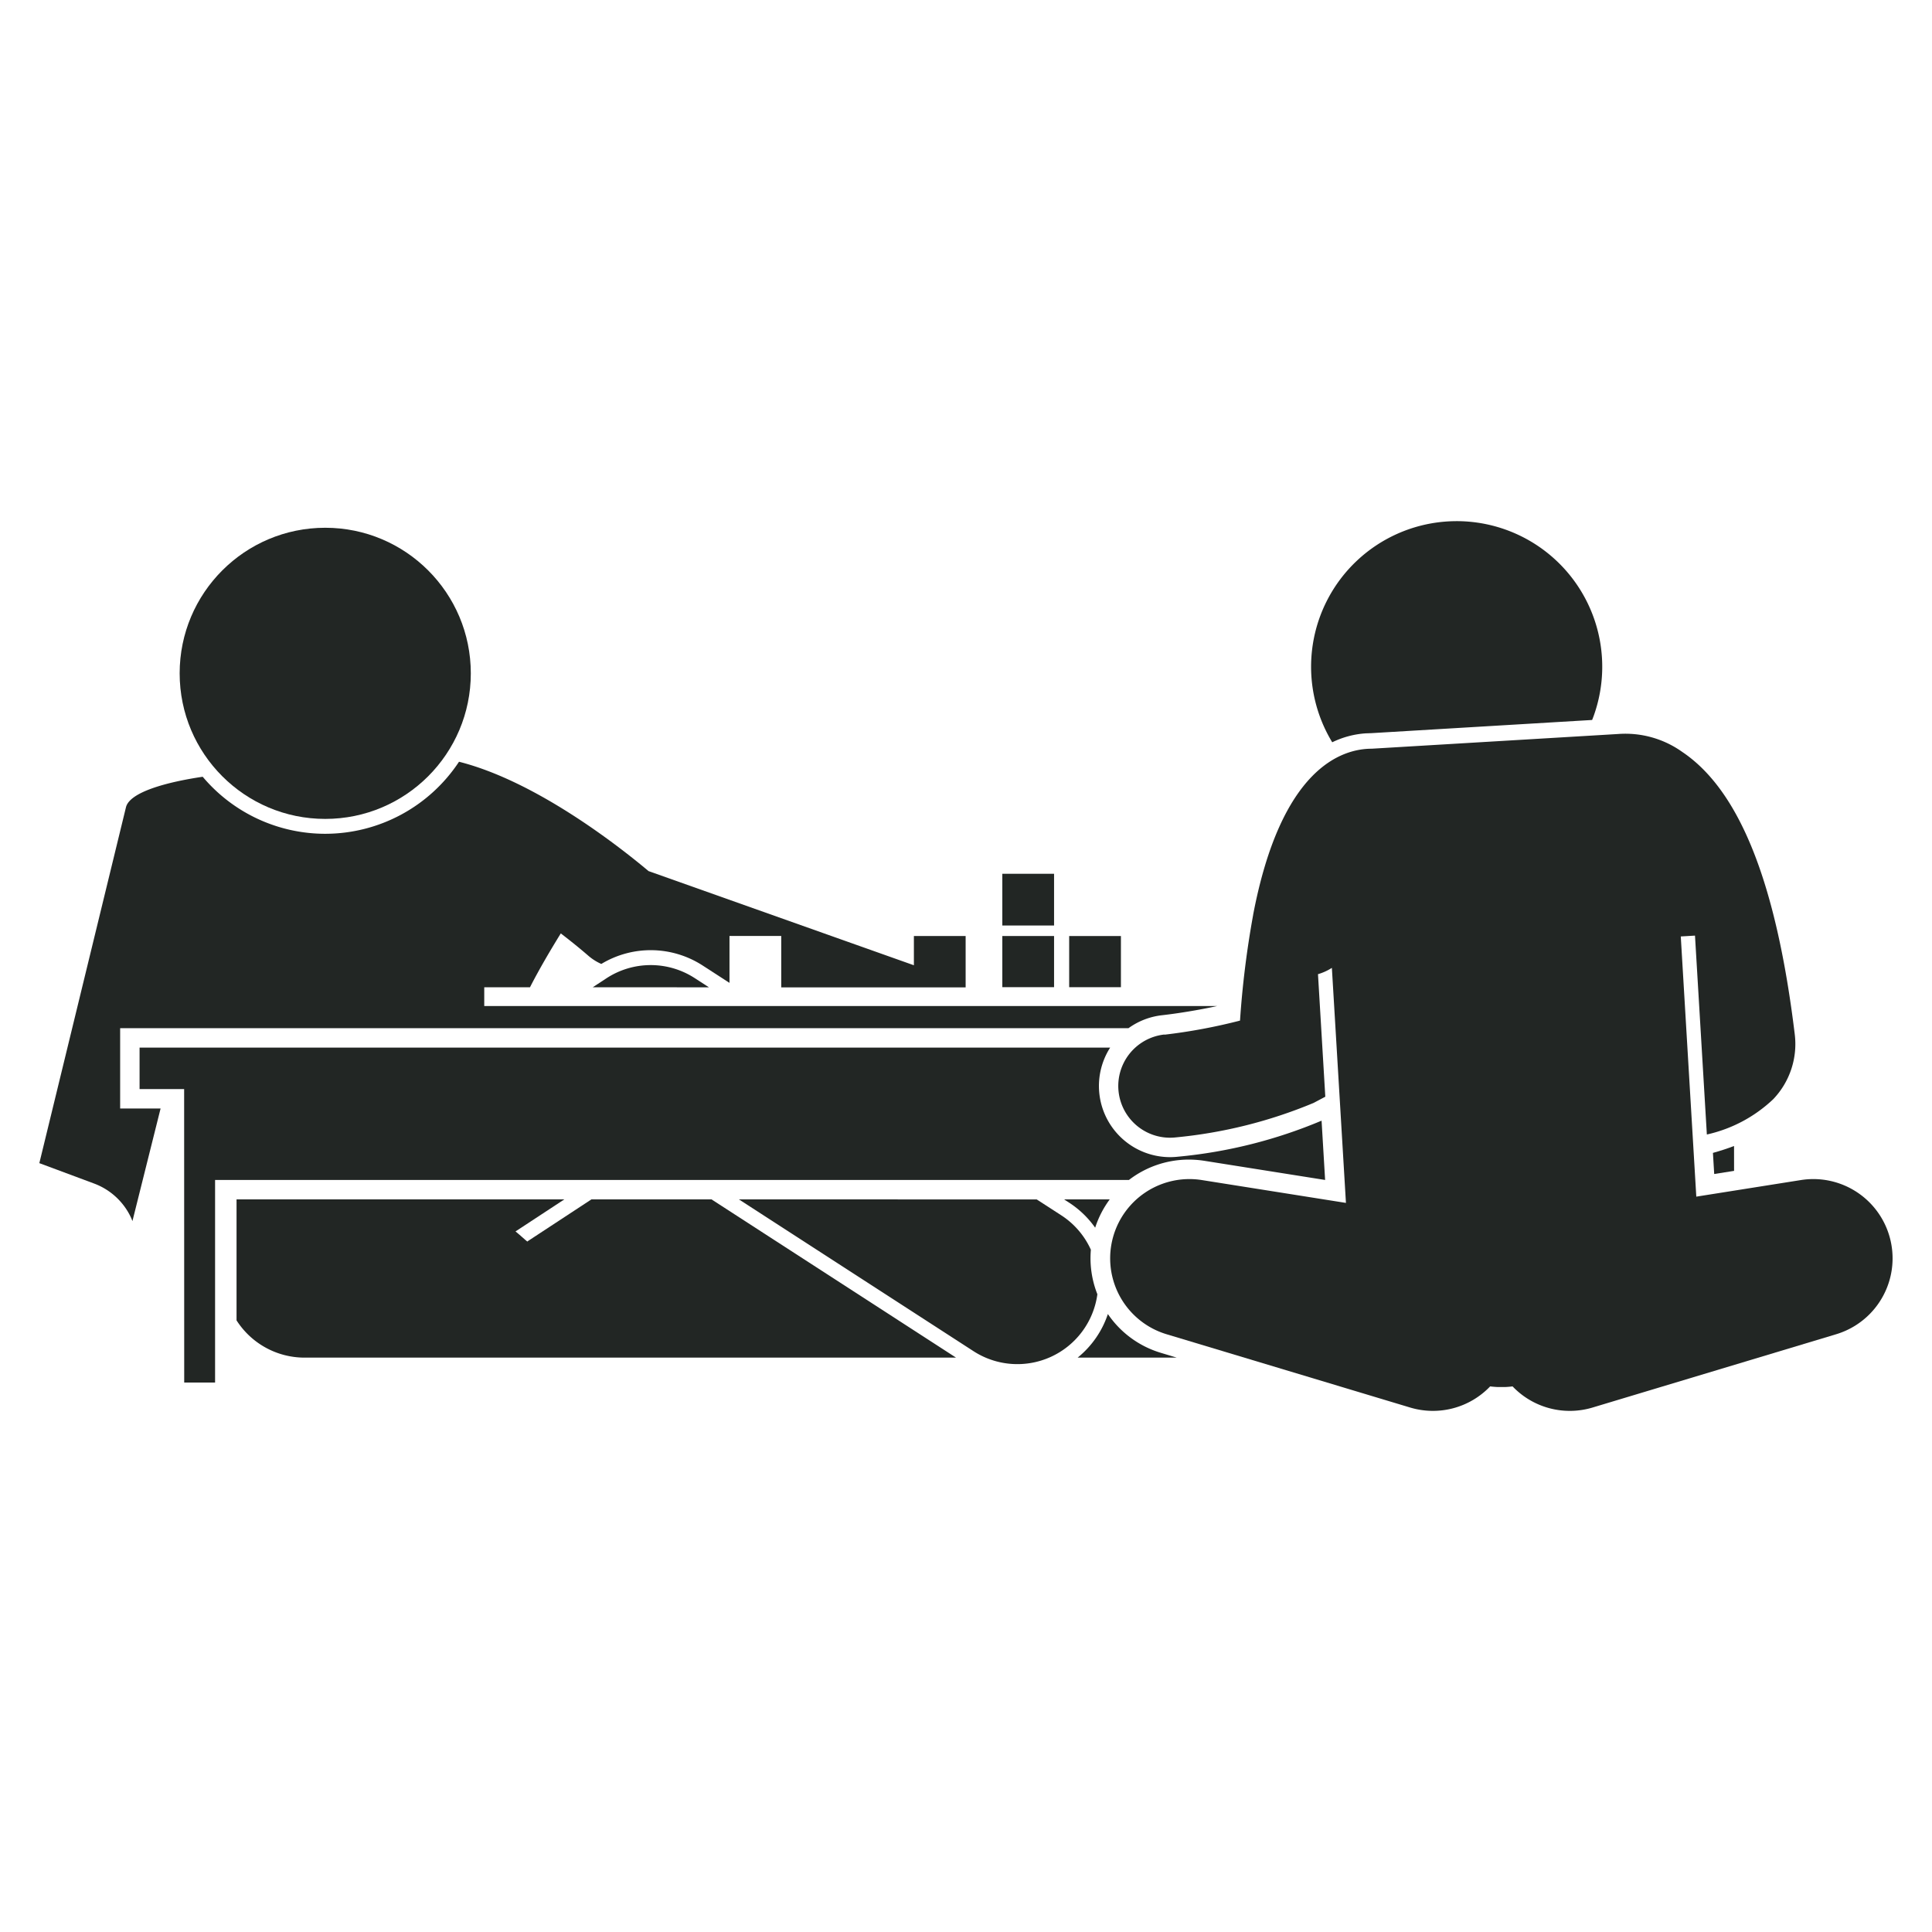
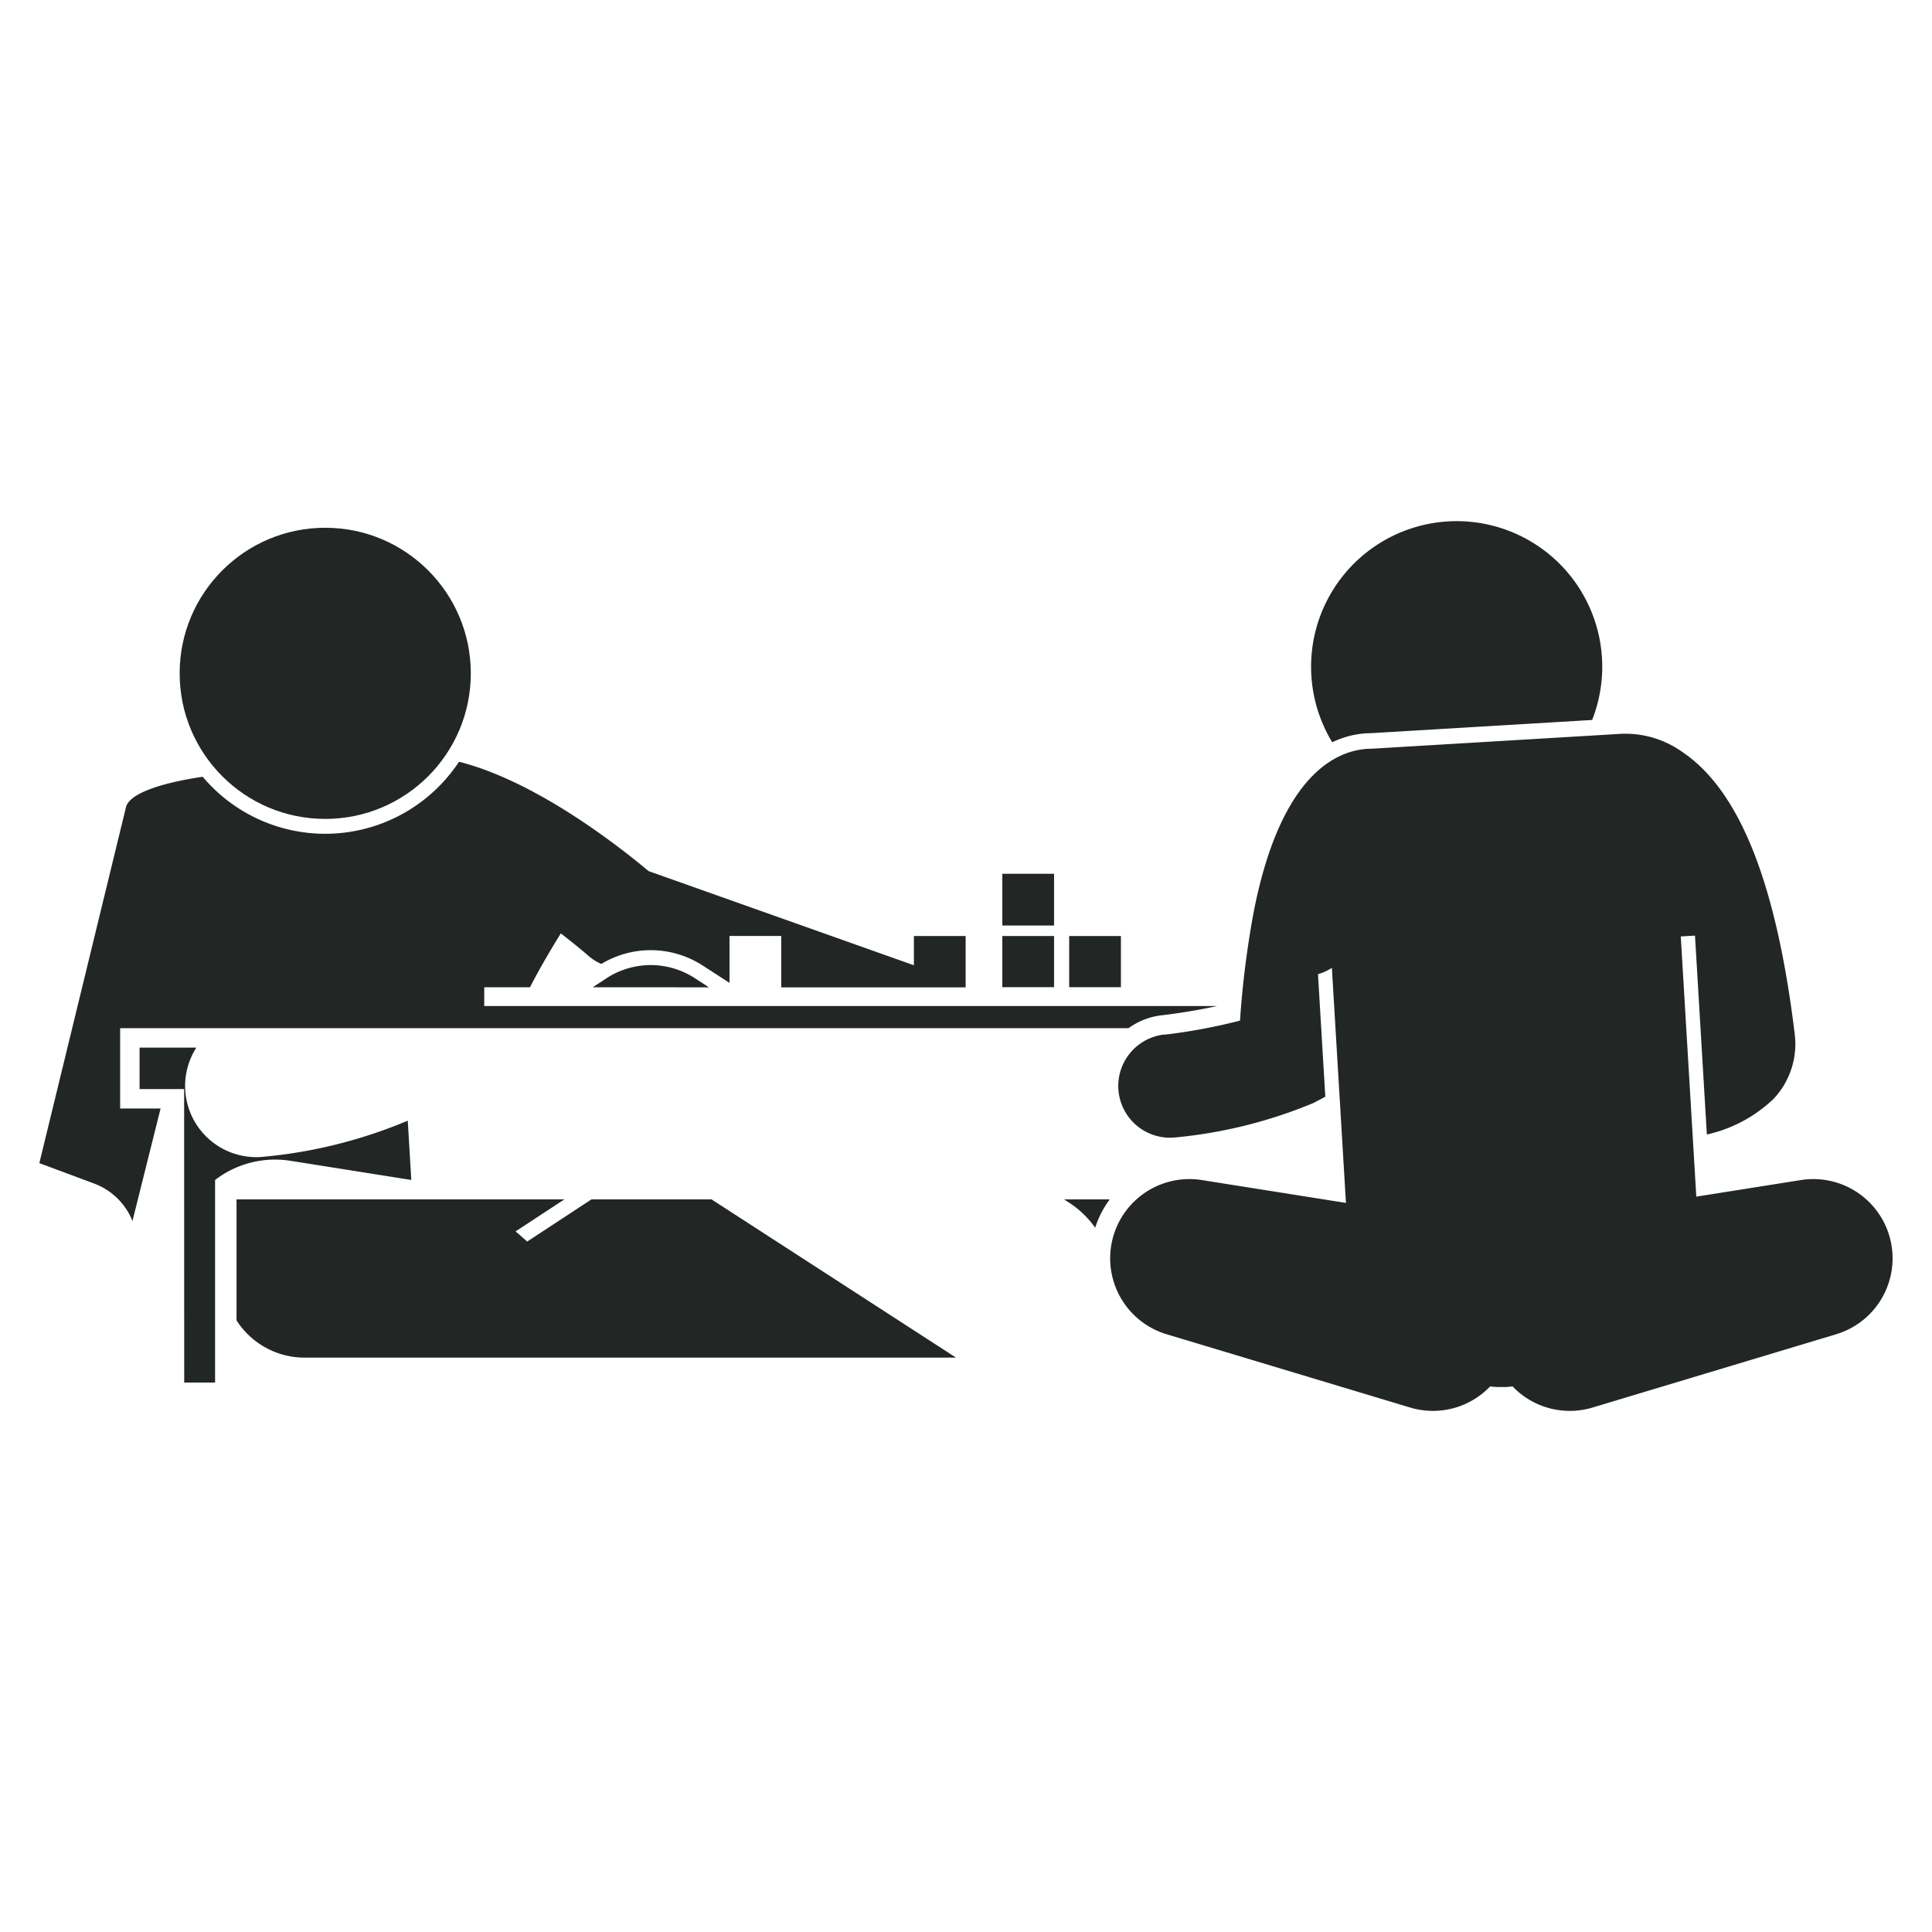
<svg xmlns="http://www.w3.org/2000/svg" width="82.363" height="82.363" viewBox="0 0 82.363 82.363">
  <g id="Indoor_Game" data-name="Indoor Game" transform="translate(-3102.817 -109)">
    <g id="Group_681" data-name="Group 681" transform="translate(3102.817 109)" opacity="0">
      <g id="Group_6316" data-name="Group 6316">
-         <rect id="Rectangle_482" data-name="Rectangle 482" width="82.363" height="82.363" fill="#fff" />
-       </g>
+         </g>
    </g>
    <g id="game" transform="translate(3087.438 131.675)">
      <path id="Path_40" data-name="Path 40" d="M87.178,46.051a6.827,6.827,0,0,1-5.224-2.431c-1.523.225-3.112.651-3.271,1.3L74.99,60.092l2.328.867A2.822,2.822,0,0,1,78.91,62.44c.018.04.032.081.049.122l1.2-4.8H78.435V54.339h42.986a3.012,3.012,0,0,1,1.433-.553c.638-.072,1.532-.213,2.35-.392H93.957v-.8h1.95l.026-.051c.378-.733.811-1.474,1.287-2.245.427.327.826.65,1.172.95a2.2,2.2,0,0,0,.556.352,4.073,4.073,0,0,1,4.322.068l1.142.739v-2h2.206V52.6h7.861V50.41h-2.206v1.246l-11.311-4.014c-1.275-1.07-4.8-3.833-8.081-4.662a6.838,6.838,0,0,1-5.7,3.071Z" transform="translate(-57.934 -33.181)" fill="#222624" />
-       <path id="Path_41" data-name="Path 41" d="M236.767,128.346a4.033,4.033,0,0,1-1.288,1.857H239.7l-.687-.207A4.184,4.184,0,0,1,236.767,128.346Z" transform="translate(-174.158 -95.002)" fill="#222624" />
      <path id="Path_42" data-name="Path 42" d="M233.379,110.624l.225.146a4.059,4.059,0,0,1,1.1,1.061,4.206,4.206,0,0,1,.62-1.206Z" transform="translate(-172.637 -82.168)" fill="#222624" />
      <path id="Path_43" data-name="Path 43" d="M120.6,110.624l-2.721,1.786c.019.063-.166-.133-.515-.42l2.08-1.365H105.471v5.156a3.442,3.442,0,0,0,2.9,1.589h27.773l-10.423-6.745Z" transform="translate(-80.008 -82.168)" fill="#222624" />
      <path id="Path_44" data-name="Path 44" d="M165.476,75.358l-.608-.394a3.448,3.448,0,0,0-3.765.012l-.581.381Z" transform="translate(-119.875 -55.943)" fill="#222624" />
-       <path id="Path_45" data-name="Path 45" d="M198.128,112.77a3.431,3.431,0,0,0-1.262-1.467l-1.048-.678H183.125l9.995,6.467a3.442,3.442,0,0,0,5.285-2.424A4.182,4.182,0,0,1,198.128,112.77Z" transform="translate(-136.244 -82.168)" fill="#222624" />
      <circle id="Ellipse_1" data-name="Ellipse 1" cx="6.206" cy="6.206" r="6.206" transform="translate(23.038 -0.176)" fill="#222624" />
      <path id="Path_46" data-name="Path 46" d="M223.835,69.919h2.206V72.1h-2.206Z" transform="translate(-165.726 -52.69)" fill="#222624" />
      <path id="Path_47" data-name="Path 47" d="M234.169,69.919h2.206V72.1h-2.206Z" transform="translate(-173.21 -52.69)" fill="#222624" />
      <path id="Path_48" data-name="Path 48" d="M223.835,60.294h2.206V62.5h-2.206Z" transform="translate(-165.726 -45.719)" fill="#222624" />
-       <path id="Path_53" data-name="Path 53" d="M334.569,102.372q-.424.162-.9.294l.054.9.847-.134Z" transform="translate(-245.266 -76.192)" fill="#222624" />
-       <path id="Path_54" data-name="Path 54" d="M92.384,101.441H93.7V92.807h38.957a4.186,4.186,0,0,1,2.563-.869,4.228,4.228,0,0,1,.664.053l5.138.815-.151-2.528a20.694,20.694,0,0,1-6.12,1.536,3.087,3.087,0,0,1-.34.019,3.034,3.034,0,0,1-2.553-4.669H90.481v1.767h1.9Z" transform="translate(-69.152 -65.178)" fill="#222624" />
+       <path id="Path_54" data-name="Path 54" d="M92.384,101.441H93.7V92.807a4.186,4.186,0,0,1,2.563-.869,4.228,4.228,0,0,1,.664.053l5.138.815-.151-2.528a20.694,20.694,0,0,1-6.12,1.536,3.087,3.087,0,0,1-.34.019,3.034,3.034,0,0,1-2.553-4.669H90.481v1.767h1.9Z" transform="translate(-69.152 -65.178)" fill="#222624" />
      <path id="Path_55" data-name="Path 55" d="M273.919,14.834c.07,0,.138-.006.2-.006l9.43-.563c.022-.056.044-.113.065-.17a6.206,6.206,0,1,0-11.233.971q.043.076.088.15a3.859,3.859,0,0,1,1.446-.382Z" transform="translate(-200.296 -6.247)" fill="#222624" />
      <path id="Path_56" data-name="Path 56" d="M242.767,51.459a2.206,2.206,0,1,0,.491,4.385,20.214,20.214,0,0,0,5.874-1.469l.5-.265-.312-5.224a2.24,2.24,0,0,0,.592-.269l.6,10.02-6.156-.976a3.379,3.379,0,0,0-1.5,6.572l10.389,3.126a3.372,3.372,0,0,0,3.415-.9c.113.015.228.024.344.028h.052c.075,0,.15,0,.226,0a3.325,3.325,0,0,0,.333-.028,3.372,3.372,0,0,0,3.416.9l10.389-3.126a3.379,3.379,0,0,0-1.5-6.572l-4.472.709-.662-11.092.606-.036.506,8.479a6,6,0,0,0,2.831-1.507,3.405,3.405,0,0,0,.915-2.773c-.785-6.459-2.356-10.395-4.8-12.033a4.176,4.176,0,0,0-2.743-.76l-10.487.626c-1.282,0-3.867.824-5.059,7.084a.054.054,0,0,0,0,.007,39.984,39.984,0,0,0-.559,4.5,24.039,24.039,0,0,1-3.215.6Z" transform="translate(-177.754 -30.031)" fill="#222624" />
    </g>
  </g>
</svg>